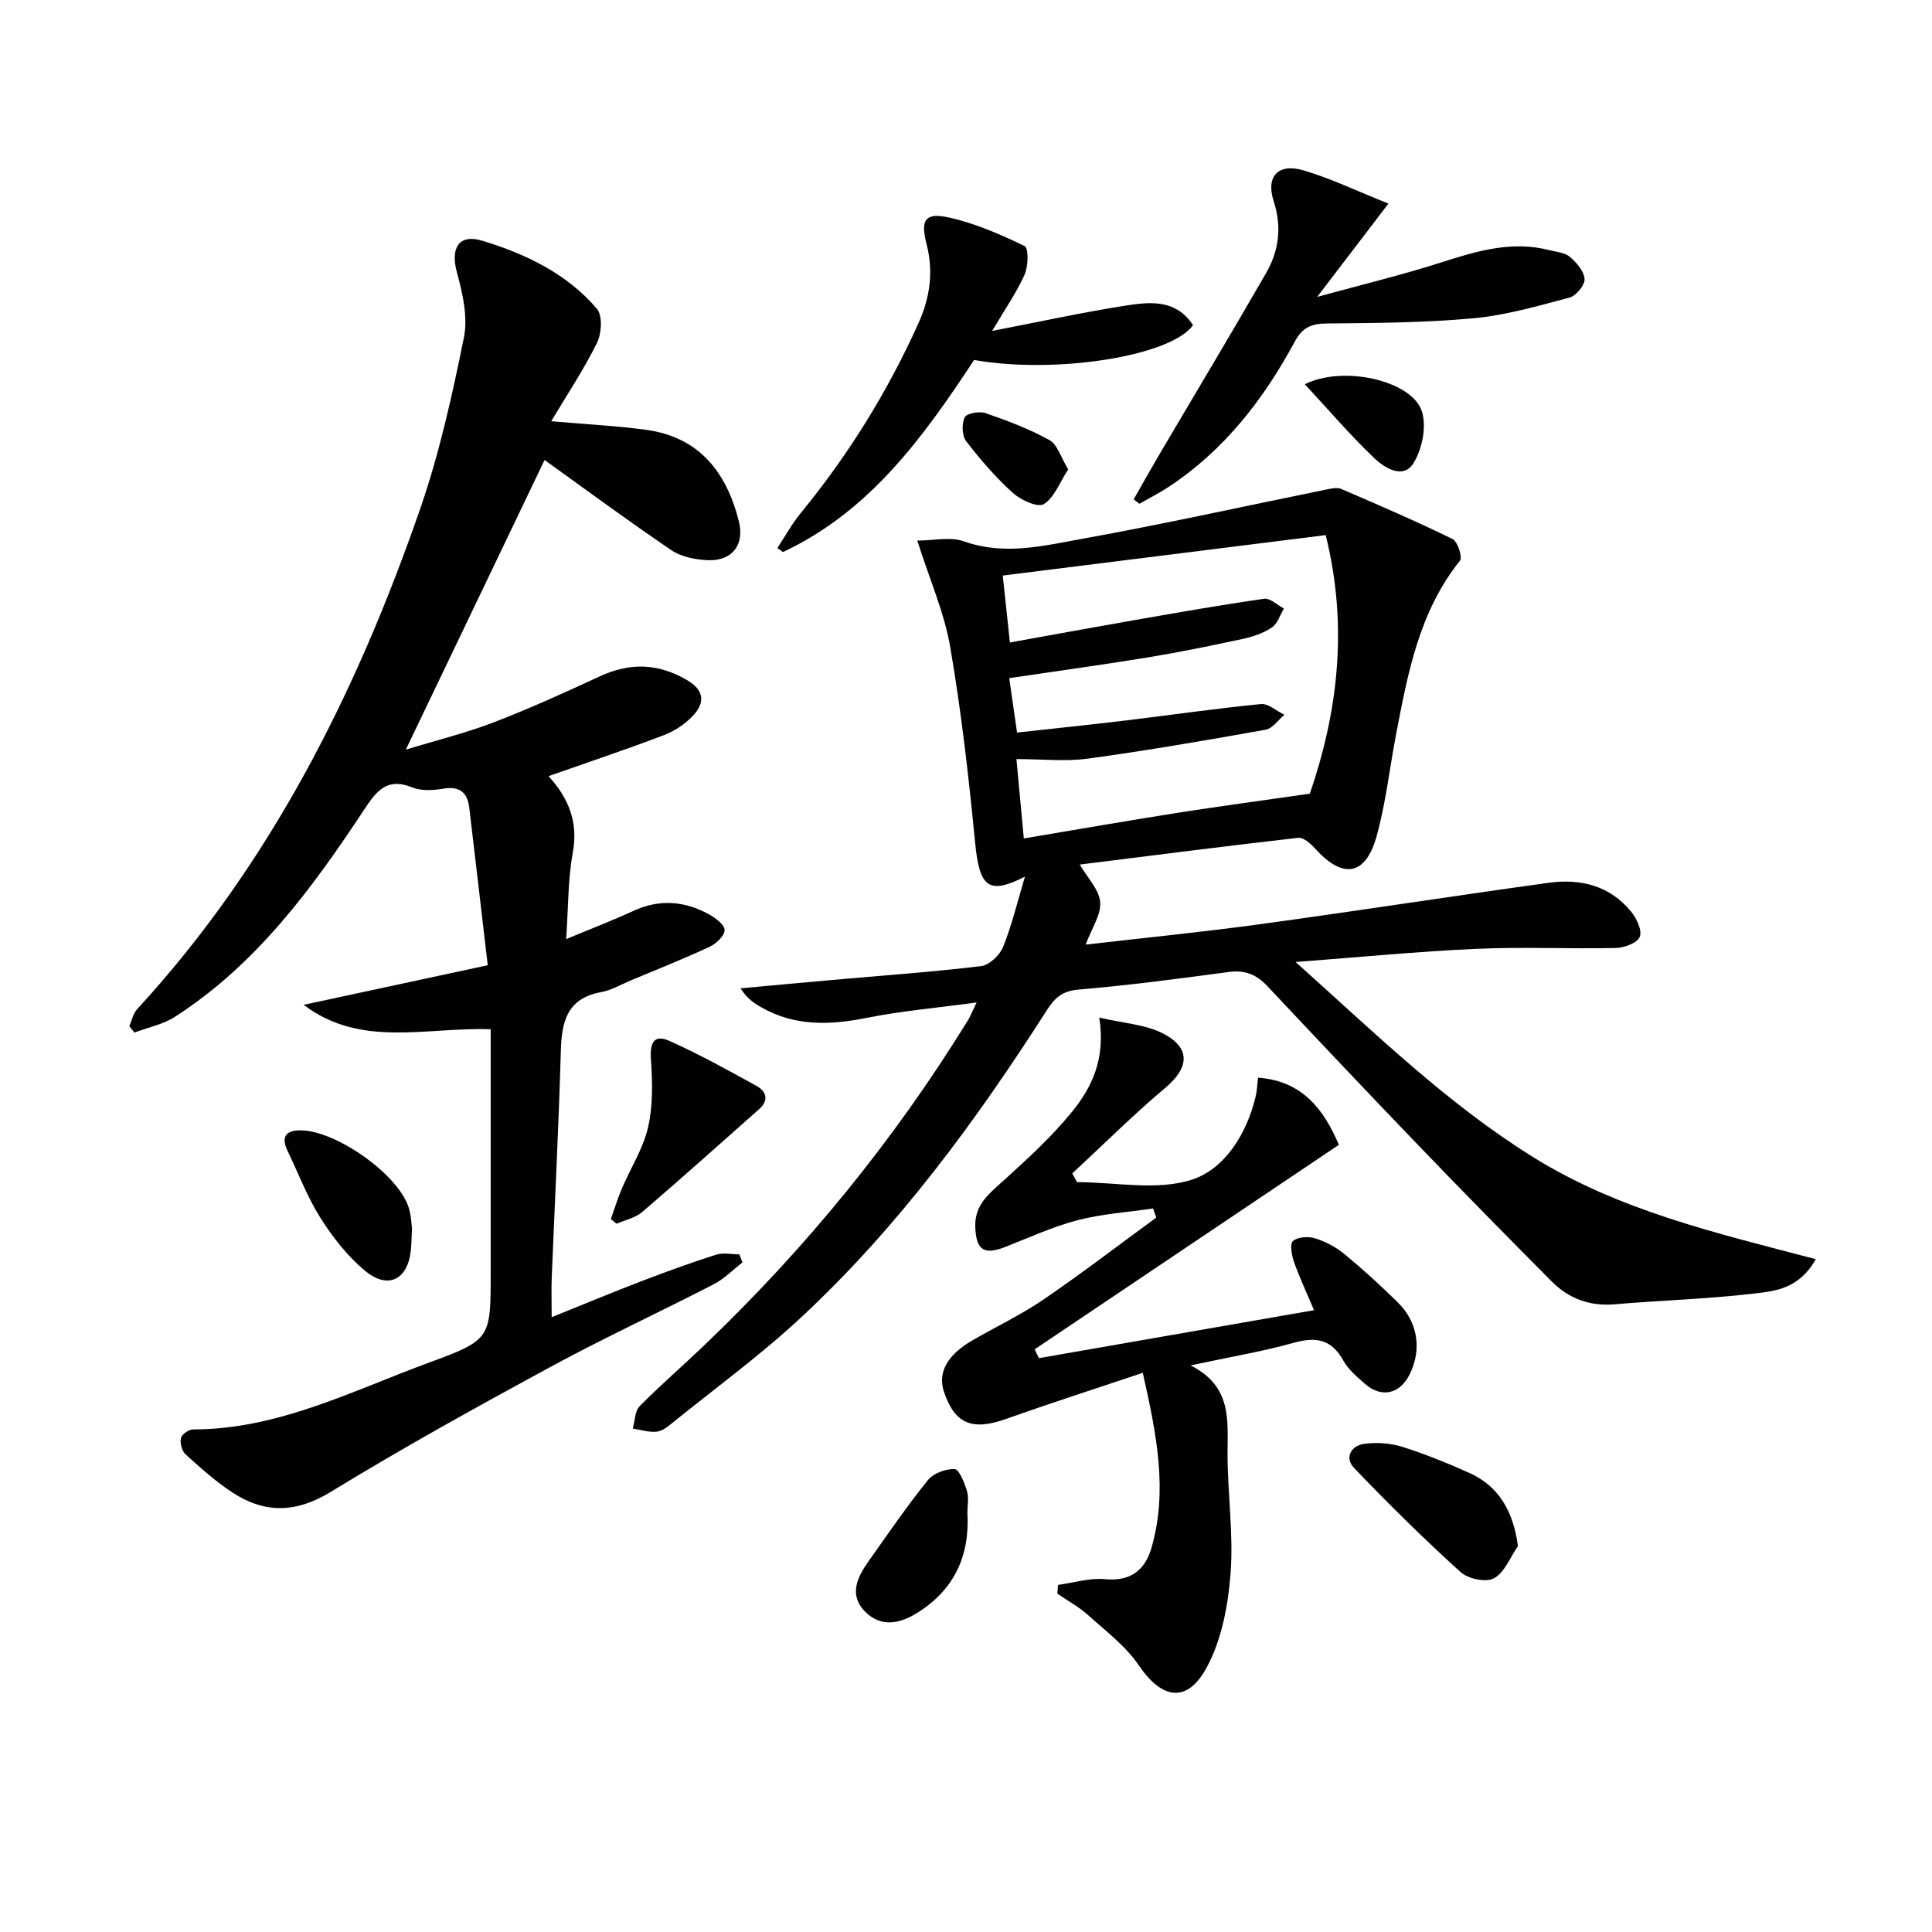
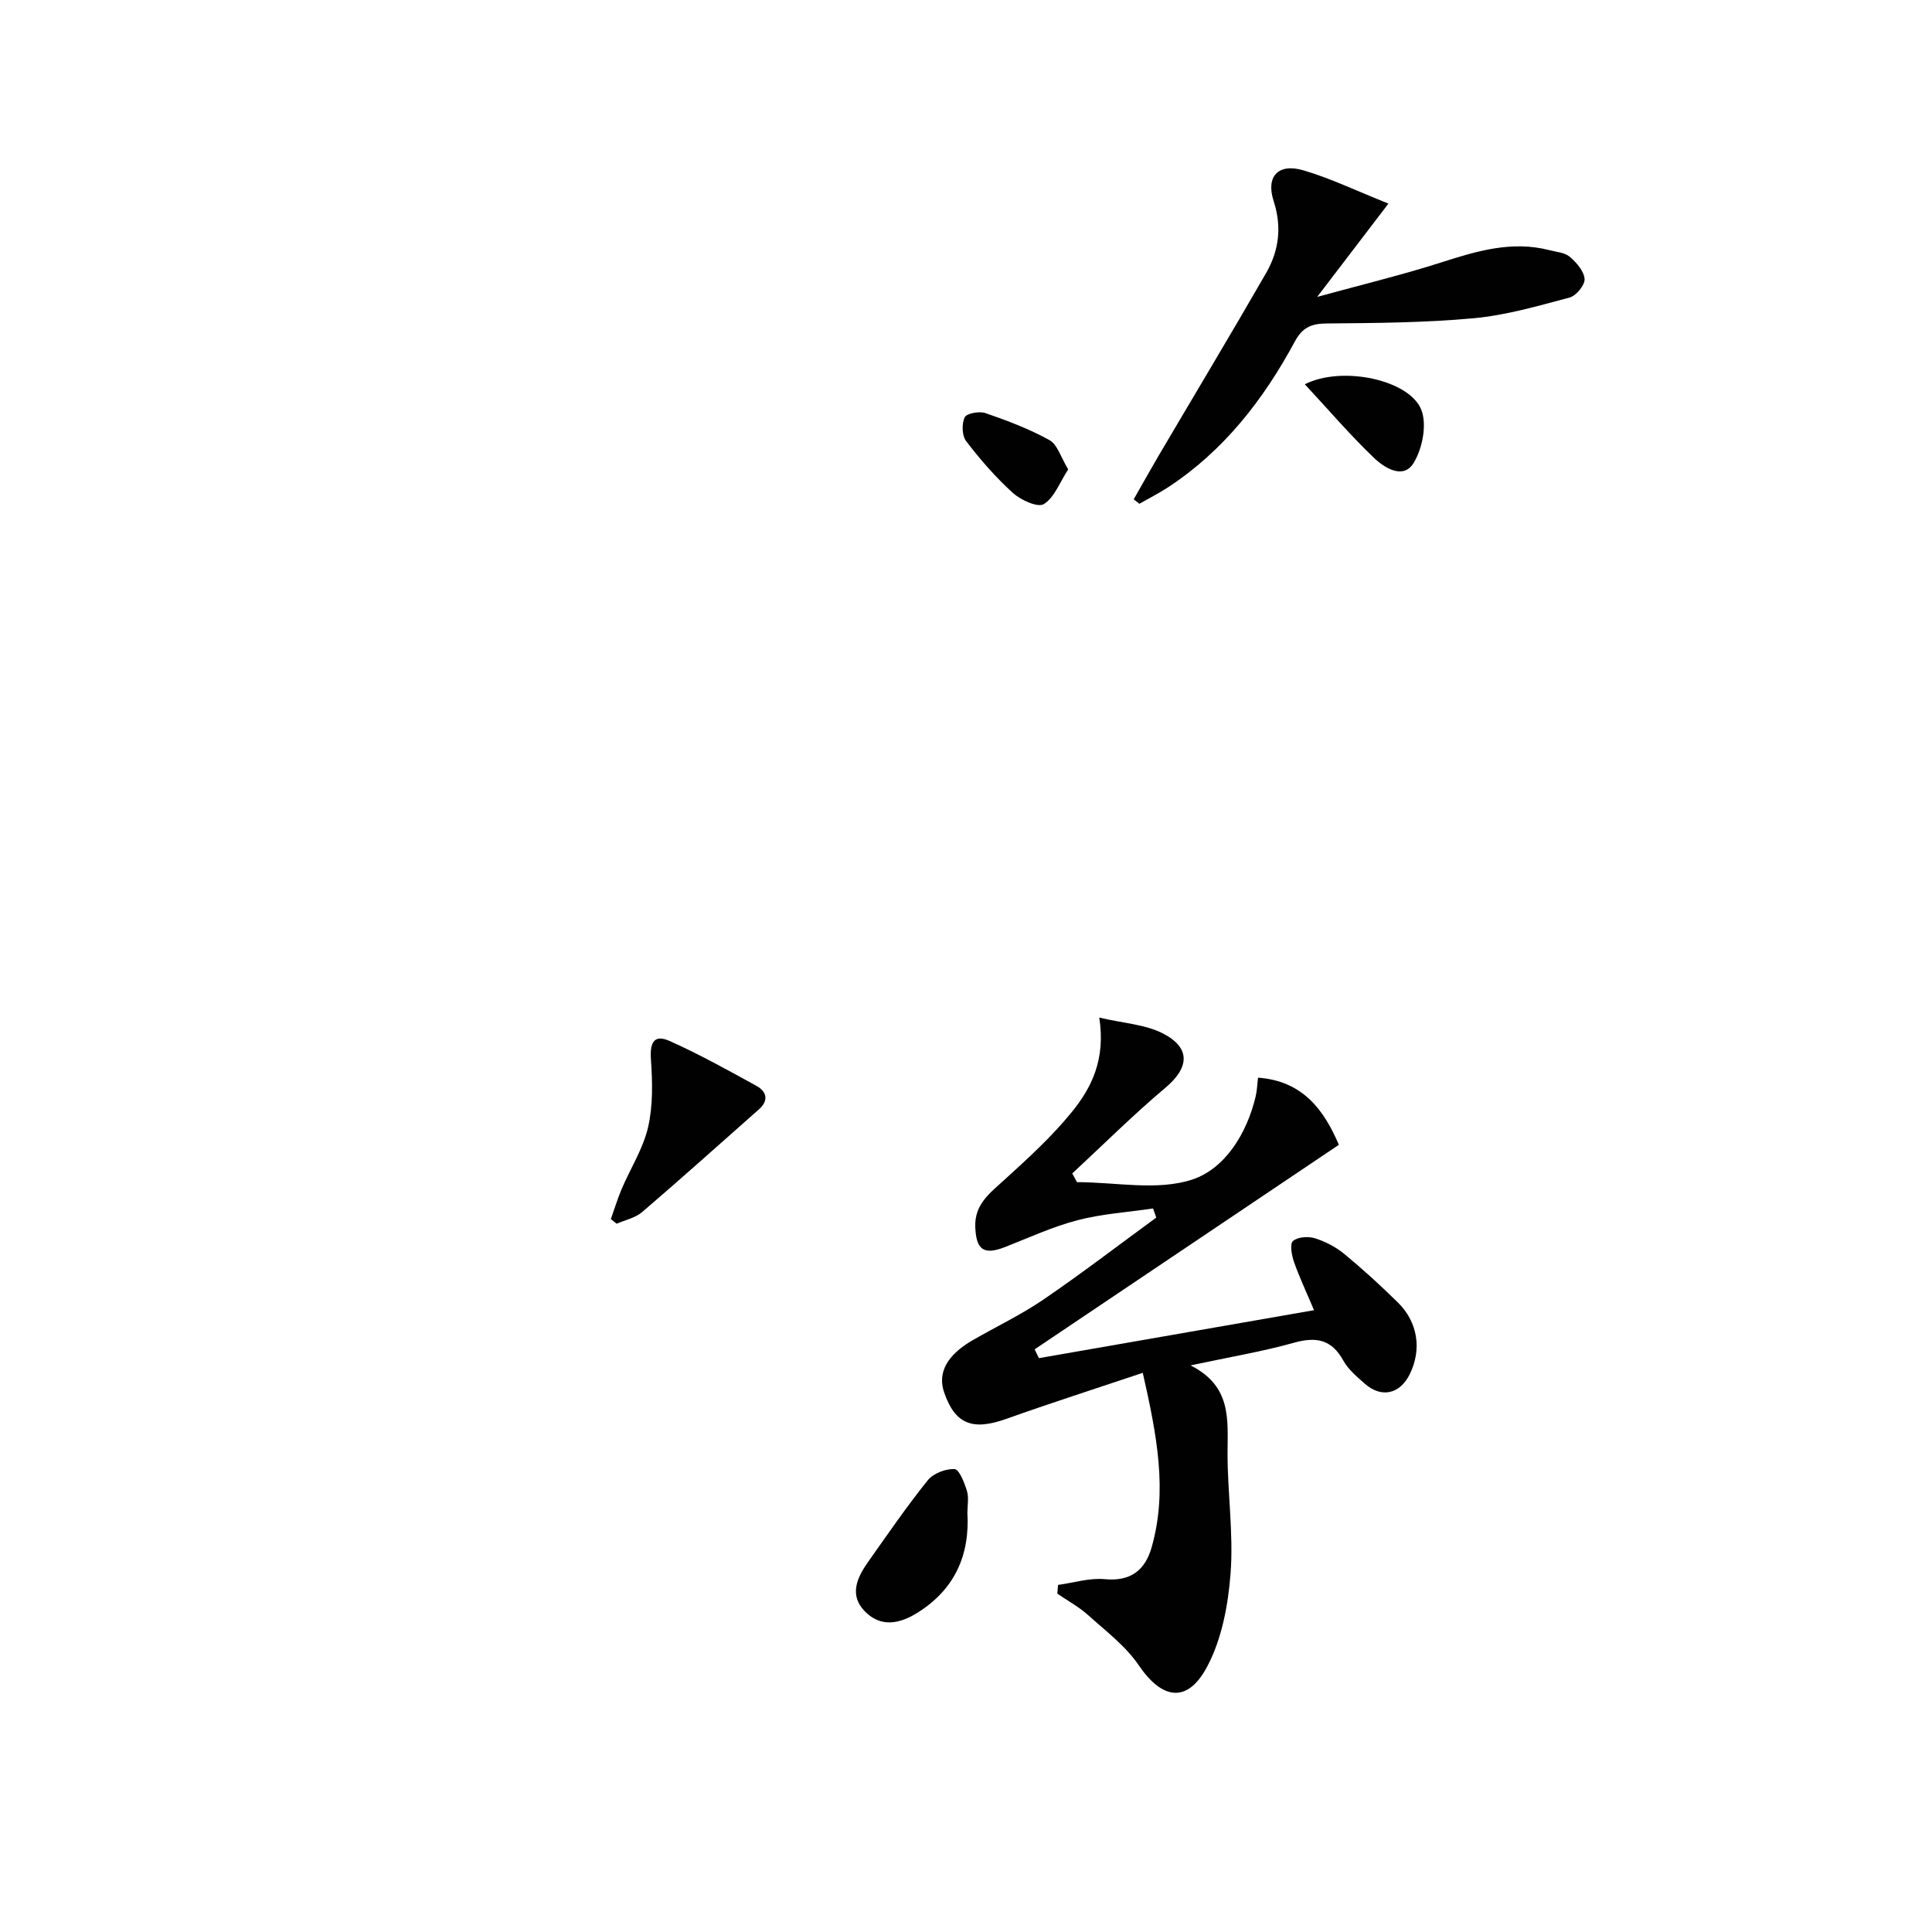
<svg xmlns="http://www.w3.org/2000/svg" enable-background="new 0 0 400 400" viewBox="0 0 400 400">
  <g fill="#010101">
-     <path d="m189.91 111.92c3.42 0 6.88-.84 9.68.16 8.36 2.99 16.5.91 24.54-.54 16.95-3.06 33.78-6.8 50.67-10.23.94-.19 2.09-.43 2.9-.08 7.73 3.34 15.48 6.67 23.04 10.37 1.05.52 2.09 3.78 1.53 4.48-8.47 10.59-10.81 23.35-13.25 36.09-1.34 7-2.11 14.16-4.02 21-2.29 8.21-7.02 8.88-12.77 2.46-.89-1-2.39-2.29-3.46-2.17-15.13 1.72-30.23 3.67-45.22 5.54 1.61 2.77 4.02 5.18 4.23 7.77.21 2.62-1.75 5.41-3 8.8 12.03-1.39 24.15-2.59 36.21-4.24 19.9-2.72 39.75-5.81 59.65-8.56 6.59-.91 12.69.59 17.1 6.01 1.13 1.39 2.29 3.9 1.75 5.19-.53 1.27-3.19 2.26-4.94 2.3-9.65.21-19.33-.25-28.97.18-11.94.53-23.85 1.71-37.34 2.72 16.46 14.75 31.27 29.23 49.08 40.34 17.82 11.12 38 15.77 58.62 21.19-3.49 6.19-8.47 6.61-12.8 7.12-9.56 1.13-19.22 1.39-28.82 2.22-5.21.45-9.55-1.19-13.12-4.79-9.14-9.21-18.25-18.46-27.24-27.81-10.62-11.04-21.13-22.17-31.62-33.33-2.23-2.37-4.63-3.32-7.95-2.87-10.37 1.4-20.75 2.76-31.16 3.65-3.36.29-4.91 1.78-6.53 4.32-14.66 22.93-30.73 44.79-50.7 63.42-8.37 7.81-17.68 14.6-26.6 21.81-1.02.83-2.21 1.83-3.42 1.97-1.61.19-3.31-.39-4.97-.64.45-1.57.42-3.61 1.42-4.63 4.32-4.38 8.99-8.41 13.44-12.67 21.04-20.11 39.29-42.48 54.56-67.28.42-.68.71-1.44 1.77-3.64-8.31 1.13-15.64 1.76-22.81 3.2-7.58 1.51-14.82 1.76-21.74-2.18-1.53-.87-3.01-1.84-4.32-3.95 6.34-.58 12.67-1.17 19.01-1.73 10.26-.91 20.54-1.64 30.75-2.86 1.71-.2 3.89-2.24 4.58-3.95 1.84-4.56 2.98-9.4 4.53-14.58-7.6 3.88-9.42 2.13-10.31-7.02-1.32-13.53-2.85-27.08-5.15-40.47-1.2-7.09-4.21-13.87-6.83-22.09zm81.28 52.4c5.62-16.36 8.08-34.26 3.28-53.53-22.36 2.8-44.38 5.56-66.86 8.37.52 4.89.98 9.23 1.48 13.86 9.21-1.66 17.68-3.22 26.17-4.7 8.81-1.53 17.61-3.09 26.46-4.35 1.25-.18 2.74 1.31 4.11 2.02-.81 1.34-1.32 3.12-2.5 3.92-1.74 1.17-3.9 1.91-5.98 2.36-6.48 1.4-12.98 2.73-19.52 3.81-9.46 1.55-18.96 2.85-28.88 4.32.56 3.91 1.09 7.56 1.62 11.27 7.97-.88 15.39-1.65 22.79-2.54 9.23-1.11 18.43-2.46 27.68-3.36 1.54-.15 3.26 1.44 4.89 2.22-1.29 1.07-2.46 2.84-3.9 3.09-12.23 2.19-24.47 4.3-36.77 5.98-4.68.64-9.52.1-14.82.1.54 5.85 1.02 11.03 1.53 16.43 11.14-1.87 21.57-3.69 32.04-5.34 8.59-1.34 17.21-2.49 27.18-3.93z" />
-     <path d="m101.59 213.1c-13.34-.5-26.83 3.95-38.72-5.06 12.3-2.65 24.61-5.3 38.11-8.2-1.32-11.26-2.55-21.93-3.82-32.59-.38-3.19-2-4.54-5.41-3.96-2.09.36-4.54.49-6.42-.27-5.31-2.15-7.46.86-10.01 4.72-10.77 16.3-22.31 31.99-39.1 42.78-2.47 1.59-5.57 2.2-8.38 3.26-.36-.44-.71-.88-1.07-1.32.53-1.19.79-2.62 1.63-3.53 27.55-29.95 45.37-65.45 58.55-103.46 4-11.52 6.66-23.57 9.09-35.55.86-4.24-.24-9.15-1.43-13.48-1.38-5.03.31-8.11 5.32-6.58 8.93 2.73 17.45 6.79 23.66 14.08 1.19 1.4.97 5.09.01 7.04-2.67 5.44-6.07 10.52-9.47 16.23 7.18.63 13.41.94 19.58 1.77 11.03 1.49 16.69 8.75 19.26 18.92 1.24 4.91-1.42 8.33-6.5 8.08-2.55-.13-5.45-.69-7.49-2.08-8.98-6.09-17.71-12.55-26.23-18.66-9.05 18.89-18.63 38.89-28.73 59.97 6.5-1.99 12.52-3.47 18.26-5.68 7.42-2.85 14.68-6.16 21.9-9.5 6.23-2.88 12.08-2.73 18.05.77 3.56 2.09 3.77 4.62 1.33 7.28-1.61 1.76-3.83 3.25-6.07 4.11-7.85 2.99-15.83 5.66-23.92 8.5 4.02 4.42 6.21 9.36 5.03 15.79-1.03 5.62-.93 11.44-1.38 17.95 5.09-2.12 9.55-3.82 13.87-5.82 5.42-2.52 10.64-2.09 15.71.7 1.34.74 3.22 2.15 3.22 3.25 0 1.17-1.71 2.81-3.06 3.44-5.42 2.52-10.97 4.73-16.49 7.04-1.99.84-3.94 1.99-6.02 2.37-7.1 1.29-8.17 6.16-8.34 12.28-.44 15.62-1.25 31.24-1.88 46.85-.1 2.44-.01 4.88-.01 8.17 6.68-2.69 12.59-5.16 18.57-7.45 5.11-1.96 10.26-3.83 15.46-5.49 1.47-.47 3.21-.07 4.83-.07.21.56.43 1.11.64 1.67-1.98 1.53-3.78 3.41-5.98 4.54-11.23 5.79-22.71 11.09-33.8 17.11-15.32 8.31-30.58 16.76-45.45 25.85-7.24 4.43-13.7 4.51-20.42.1-3.45-2.27-6.58-5.07-9.65-7.86-.76-.69-1.19-2.33-.96-3.36.17-.77 1.62-1.8 2.5-1.8 17.65-.01 33.04-8.04 49-13.89 12.75-4.68 12.63-5 12.63-18.77 0-14.83 0-29.66 0-44.49 0-1.81 0-3.61 0-5.7z" />
    <path d="m215.1 281.19c18.81-3.28 37.61-6.56 56.96-9.93-1.55-3.66-3.02-6.77-4.16-10.01-.48-1.37-.89-3.72-.2-4.32.98-.85 3.16-.99 4.55-.56 2.17.68 4.33 1.81 6.09 3.26 3.84 3.17 7.54 6.55 11.09 10.05 4.15 4.09 4.96 9.75 2.44 14.84-2.05 4.15-5.89 4.99-9.34 1.93-1.61-1.43-3.39-2.91-4.4-4.74-2.43-4.41-5.62-5-10.24-3.71-6.51 1.83-13.22 2.94-21.4 4.69 8.56 4.31 7.67 11.25 7.66 18.13-.01 8.3 1.25 16.66.63 24.9-.5 6.6-1.82 13.68-4.89 19.41-4.08 7.63-9.32 6.71-14.1-.32-2.72-4.01-6.83-7.11-10.5-10.41-1.91-1.72-4.24-2.98-6.38-4.45.05-.6.1-1.21.15-1.81 3.23-.44 6.51-1.49 9.67-1.19 5.36.52 8.35-1.88 9.69-6.55 3.36-11.75 1.1-23.24-1.82-36.17-9.89 3.32-19.14 6.28-28.28 9.54-6.99 2.49-10.6 1.09-12.86-5.53-1.37-4.02.59-7.68 5.9-10.75 4.89-2.83 10.05-5.27 14.7-8.45 7.94-5.42 15.57-11.28 23.33-16.95-.22-.63-.44-1.26-.66-1.89-5.22.77-10.55 1.11-15.63 2.43-5.11 1.33-9.98 3.58-14.92 5.52-4.49 1.77-6.08.66-6.26-4.13-.17-4.69 3-6.98 6-9.72 4.89-4.45 9.83-8.95 13.98-14.06 4.11-5.04 7.04-10.93 5.69-19.56 5.05 1.19 9.6 1.41 13.27 3.33 5.76 3.01 5.32 7.1.4 11.22-6.67 5.61-12.86 11.79-19.26 17.72.33.6.65 1.2.98 1.8 8 0 16.61 1.84 23.84-.53 6.76-2.22 11.31-9.47 13.14-17.17.3-1.26.34-2.59.5-3.93 9.22.66 13.63 6.62 16.74 13.9-21.23 14.27-42.1 28.31-62.98 42.34.28.62.58 1.23.88 1.83z" />
    <path d="m287.46 42.15c-5.16 6.76-9.51 12.46-14.75 19.32 9.51-2.61 17.69-4.58 25.68-7.14 7.37-2.36 14.63-4.55 22.43-2.53 1.44.37 3.17.48 4.19 1.37 1.39 1.19 2.95 2.98 3.06 4.6.08 1.25-1.74 3.47-3.1 3.83-6.55 1.75-13.17 3.67-19.88 4.29-10.08.93-20.26.99-30.4 1.08-3.19.03-5.03.81-6.61 3.74-6.48 12.01-14.69 22.61-26.28 30.2-1.9 1.24-3.94 2.27-5.91 3.39-.39-.31-.78-.62-1.17-.92 1.72-3.02 3.41-6.05 5.17-9.05 7.42-12.6 14.96-25.14 22.25-37.81 2.64-4.6 3.3-9.51 1.56-14.87-1.67-5.15.96-7.92 6.17-6.38 5.65 1.66 11 4.26 17.59 6.88z" />
-     <path d="m201.68 74.53c-10.46 15.88-21.57 31.34-39.58 39.76-.39-.27-.78-.54-1.16-.81 1.61-2.44 3.03-5.05 4.88-7.3 9.85-12.02 17.95-25.09 24.34-39.27 2.42-5.38 3.14-10.7 1.66-16.44-1.28-4.97-.25-6.53 4.64-5.44 5.43 1.2 10.67 3.5 15.7 5.92.8.39.75 4.17-.02 5.89-1.66 3.72-4.04 7.12-6.72 11.67 9.93-1.92 18.59-3.81 27.33-5.19 5.19-.82 10.69-1.49 14.25 4.01-4.59 6.42-28.43 10.18-45.32 7.2z" />
    <path d="m126.47 252.4c.75-2.1 1.39-4.24 2.26-6.28 1.82-4.26 4.43-8.32 5.45-12.75 1.03-4.48.91-9.33.59-13.97-.24-3.42.54-5.37 3.88-3.87 6.15 2.75 12.06 6.04 17.97 9.29 2.07 1.14 2.62 2.98.53 4.84-8.05 7.12-16.05 14.3-24.21 21.29-1.41 1.21-3.5 1.63-5.27 2.41-.4-.32-.8-.64-1.2-.96z" />
-     <path d="m314.27 320.1c-1.6 2.32-2.75 5.45-4.96 6.67-1.63.91-5.37.12-6.92-1.29-7.61-6.9-14.94-14.12-22.04-21.55-2.04-2.14-.64-4.67 2.22-5.02 2.56-.32 5.37-.12 7.82.66 4.73 1.49 9.35 3.38 13.88 5.41 5.97 2.69 9.05 7.85 10 15.12z" />
-     <path d="m85.3 254.42c-.12 2.37-.13 3.37-.23 4.36-.62 6.18-4.72 8.3-9.53 4.29-3.61-3.01-6.67-6.91-9.19-10.91-2.73-4.31-4.55-9.19-6.78-13.82-1.23-2.55-.82-4.22 2.36-4.31 7.24-.22 20.37 8.91 22.66 15.9.6 1.84.62 3.88.71 4.49z" />
    <path d="m200.29 313.18c.52 8.84-2.65 15.87-10.26 20.67-3.69 2.33-7.6 3.18-10.94-.2-3.35-3.39-1.65-7.04.66-10.3 4.02-5.68 7.96-11.44 12.32-16.86 1.15-1.44 3.72-2.43 5.57-2.33.96.05 2.04 2.84 2.56 4.55.42 1.37.09 2.97.09 4.47z" />
    <path d="m270.15 79.56c7.7-3.91 21.65-.94 24.11 5.27 1.22 3.07.24 8.05-1.59 11.03-2.12 3.47-6.03 1.02-8.2-1.06-4.95-4.73-9.42-9.97-14.32-15.24z" />
    <path d="m221.16 97.18c-1.78 2.72-2.87 5.85-5.05 7.19-1.25.77-4.77-.83-6.41-2.32-3.55-3.21-6.74-6.89-9.66-10.7-.88-1.14-.95-3.6-.31-4.95.39-.83 3.04-1.31 4.31-.87 4.53 1.56 9.07 3.28 13.24 5.59 1.65.91 2.35 3.55 3.88 6.06z" />
  </g>
</svg>